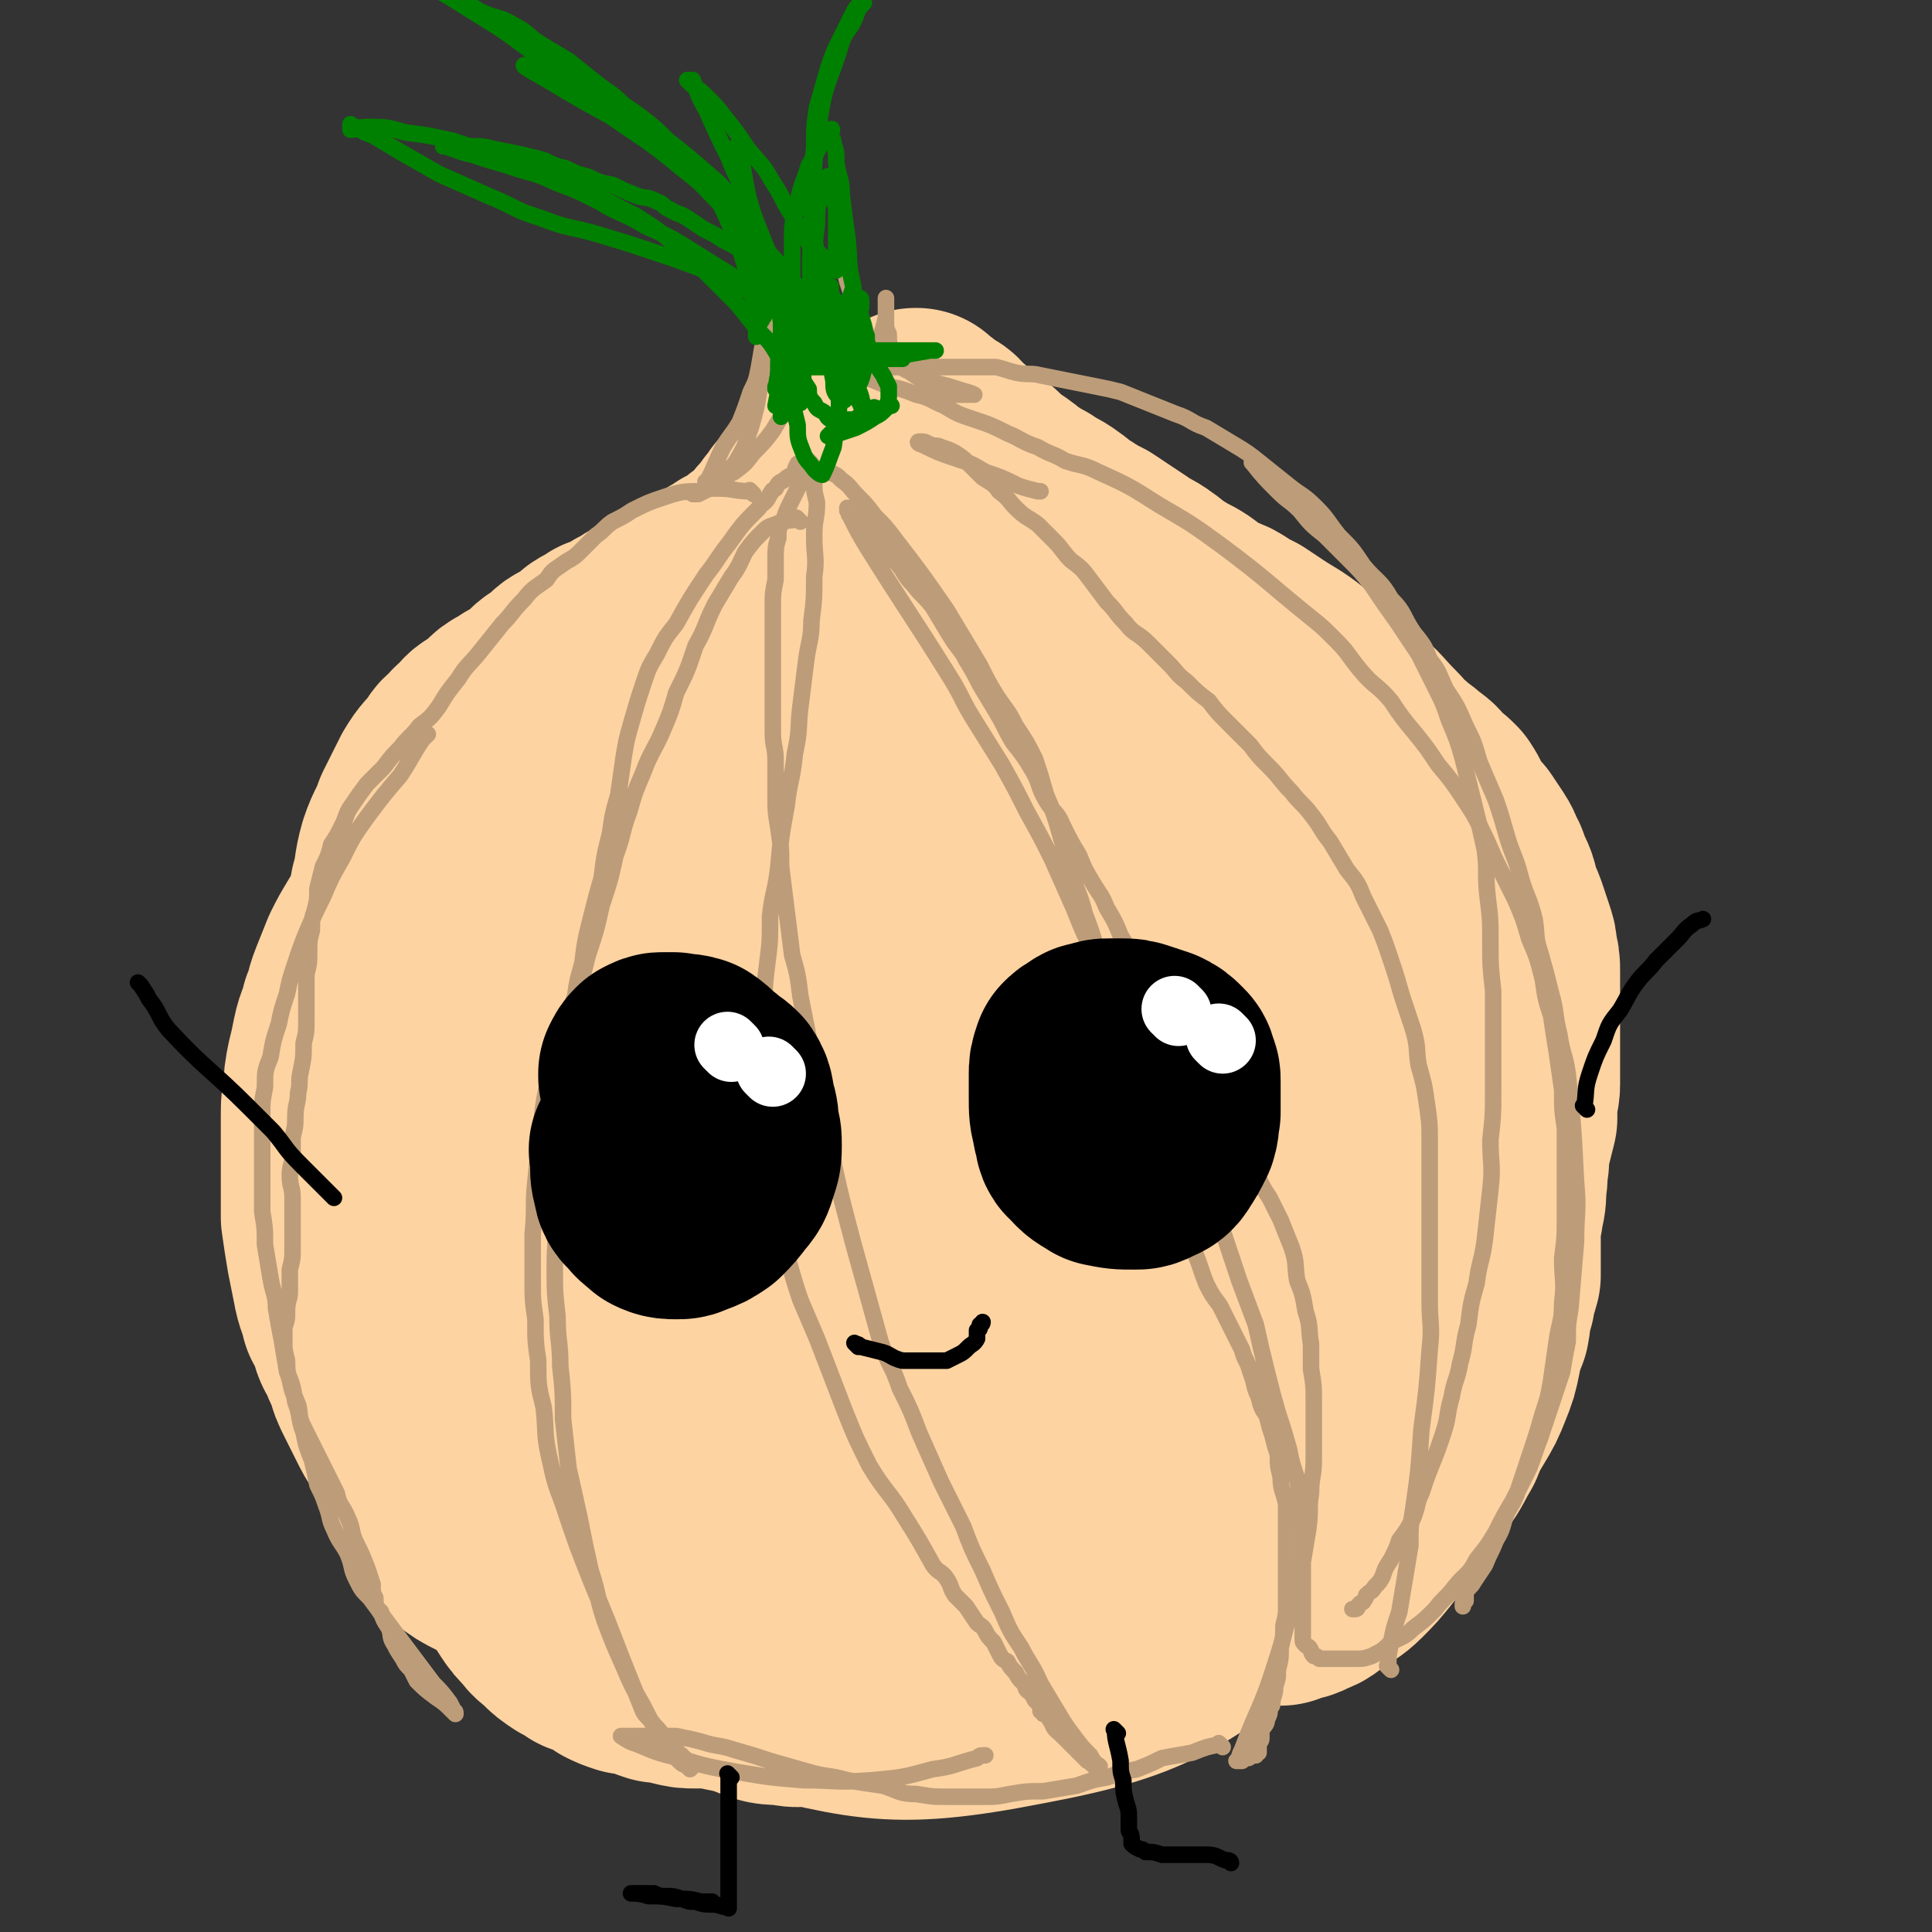
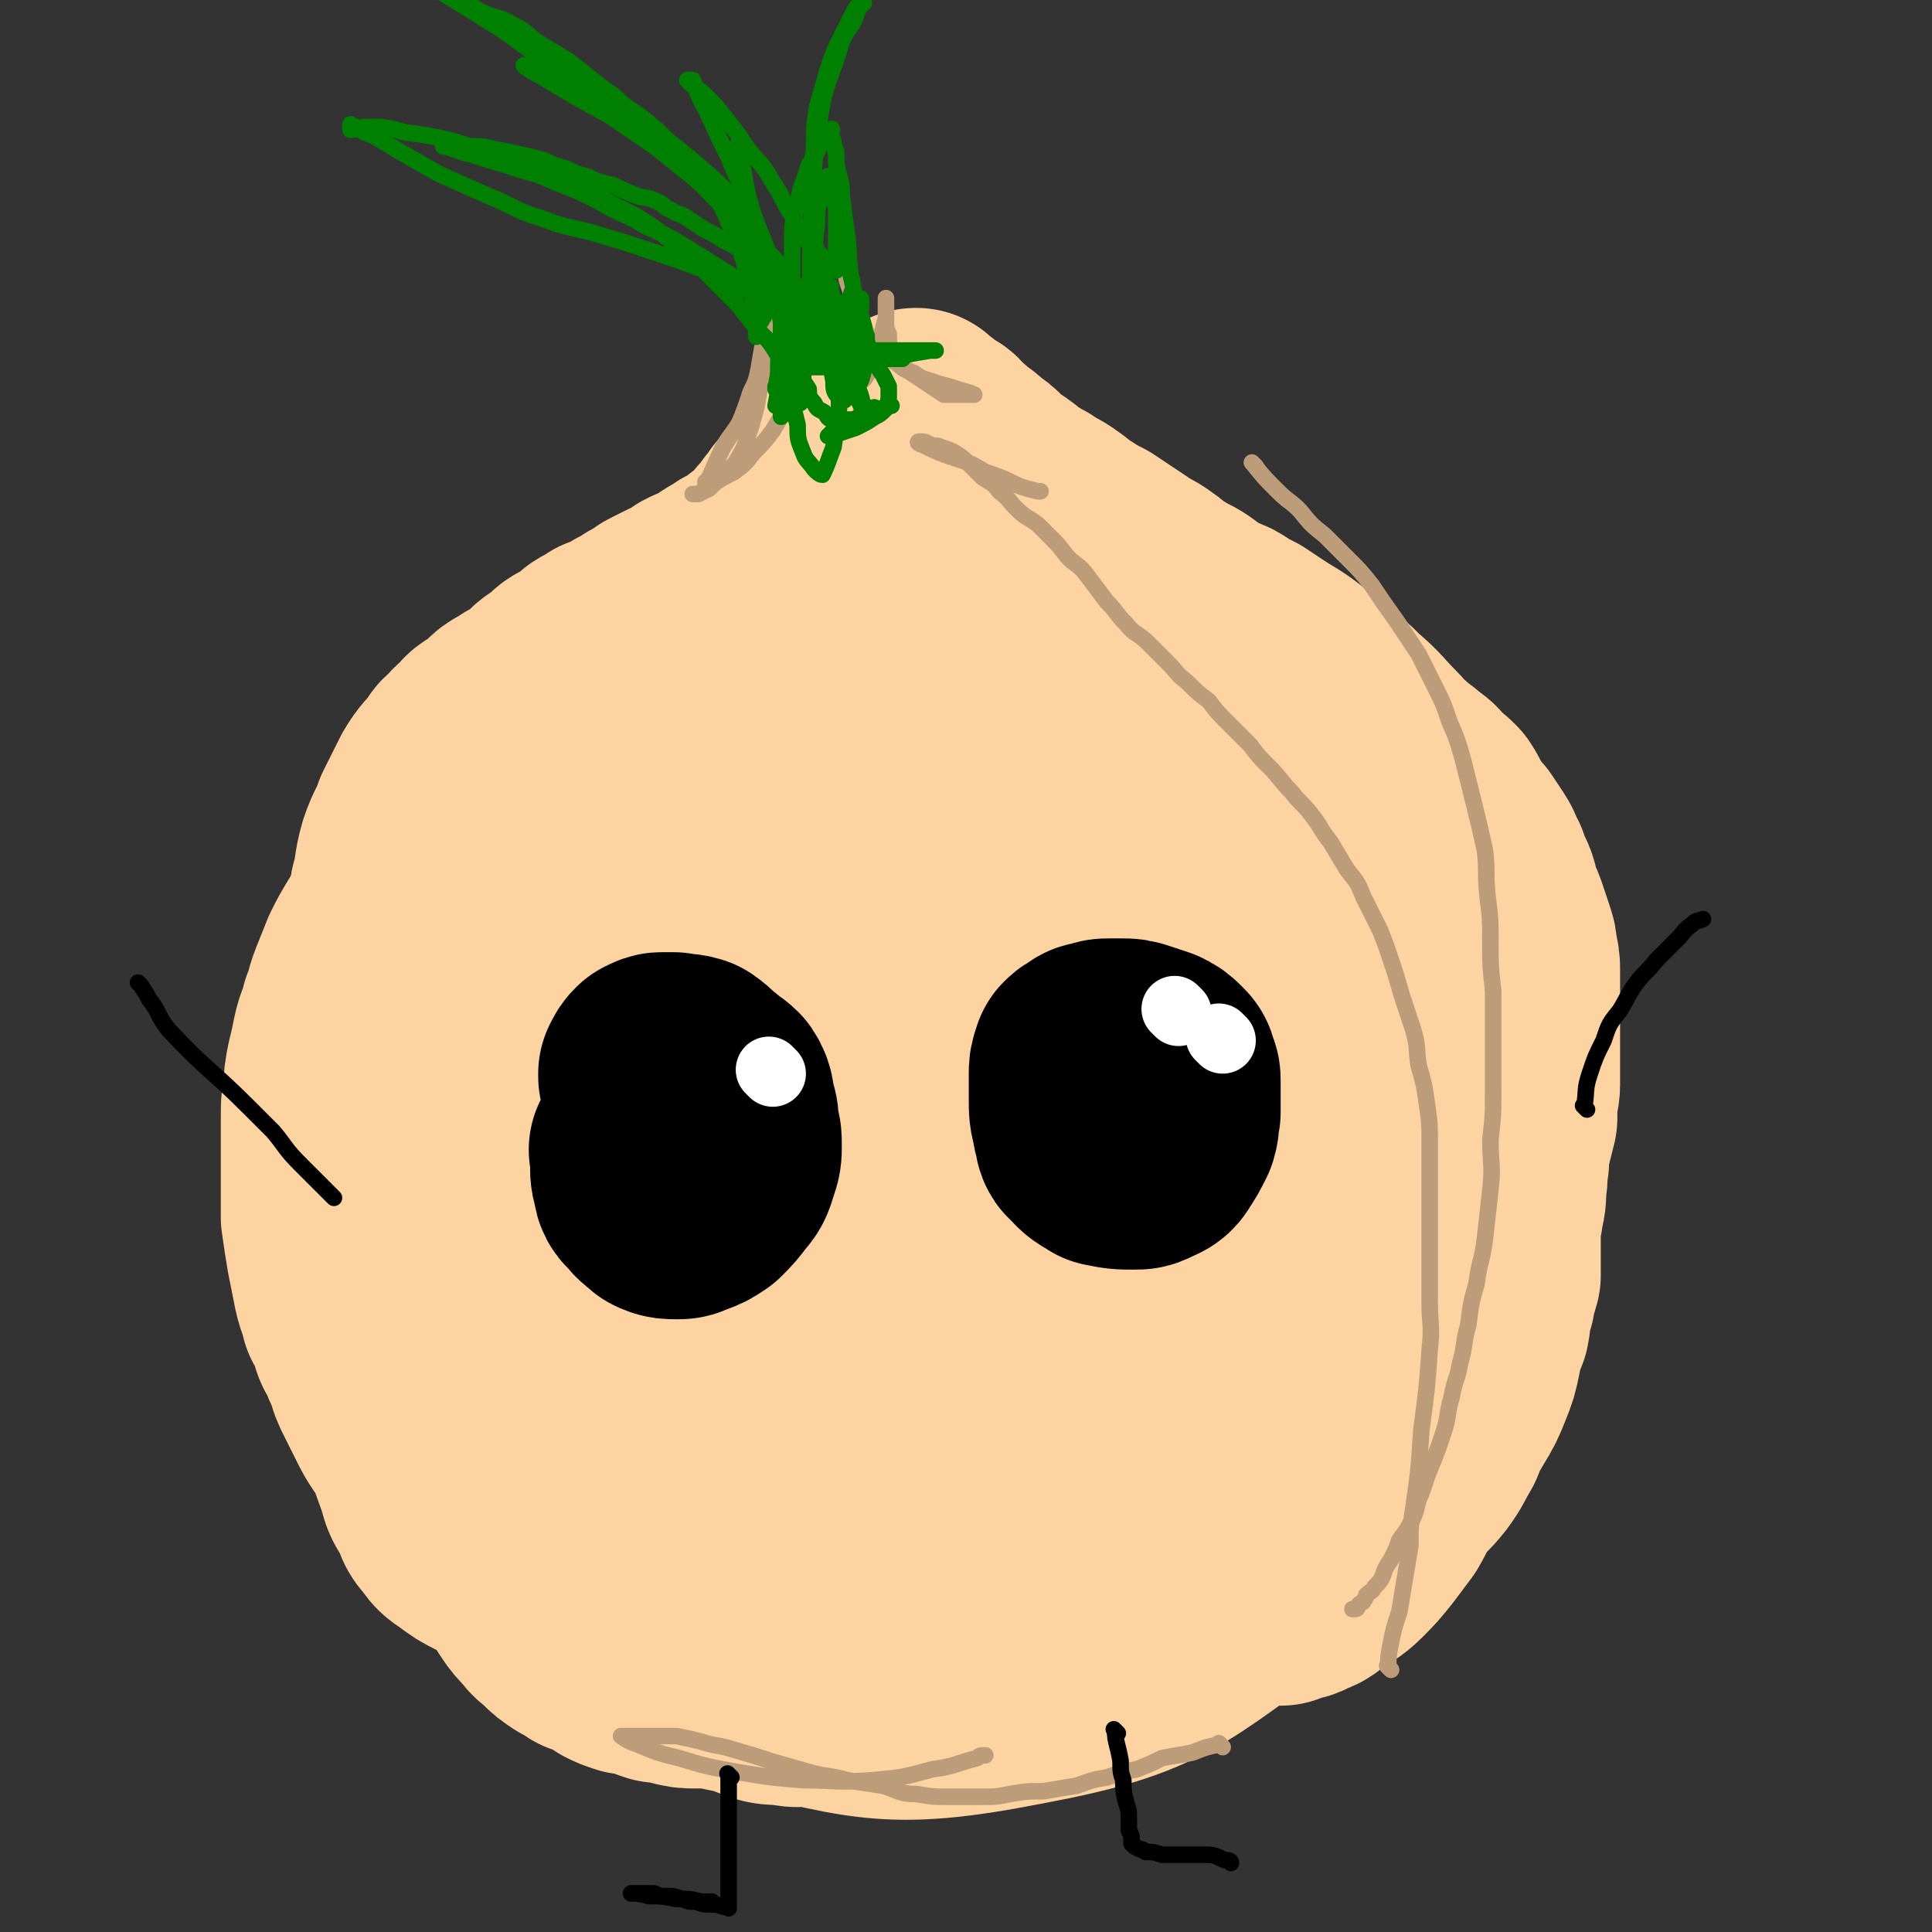
<svg xmlns="http://www.w3.org/2000/svg" viewBox="0 0 700 700" version="1.1">
  <rect x="0" y="0" width="700" height="700" fill="#333333" stroke="none" />
  <g fill="none" stroke="#FED3A2" stroke-width="80" stroke-linecap="round" stroke-linejoin="round">
    <path d="M260,391c-1,-1 -1,-1 -1,-1 -1,-1 -1,-1 -2,-1 -4,-1 -4,-2 -8,-3 -17,-1 -17,-3 -33,0 -10,1 -11,2 -18,8 -10,8 -11,8 -17,19 -7,13 -8,14 -10,28 -2,16 -3,17 1,32 4,21 4,22 14,40 13,22 14,23 33,41 20,20 21,21 46,34 23,12 25,13 51,16 26,3 27,2 52,-5 26,-7 26,-8 49,-23 21,-14 22,-14 39,-34 16,-18 17,-19 26,-41 9,-20 8,-21 10,-43 1,-23 1,-24 -4,-47 -5,-24 -6,-24 -15,-47 -9,-23 -9,-23 -21,-44 -11,-19 -10,-20 -25,-35 -14,-14 -15,-14 -33,-23 -17,-9 -18,-10 -37,-13 -20,-4 -21,-4 -42,-1 -22,3 -23,3 -43,12 -23,11 -23,13 -42,29 -19,17 -20,17 -35,38 -15,20 -16,21 -26,44 -9,21 -10,22 -12,45 -2,24 -2,26 4,49 8,28 8,30 24,55 18,28 18,30 44,51 26,21 27,23 58,32 27,9 29,8 57,4 28,-3 29,-5 54,-17 25,-12 25,-13 46,-32 19,-17 19,-18 33,-39 12,-19 13,-20 21,-41 7,-22 7,-23 10,-46 2,-22 2,-22 0,-44 -1,-19 0,-20 -7,-38 -5,-16 -6,-17 -17,-30 -11,-14 -12,-14 -26,-24 -16,-12 -17,-11 -35,-19 -19,-9 -19,-10 -40,-16 -20,-6 -20,-7 -41,-9 -21,-1 -23,-2 -43,3 -22,5 -23,5 -42,18 -22,14 -22,15 -39,36 -18,23 -18,24 -30,51 -12,27 -13,28 -17,58 -4,29 -5,30 -1,59 4,28 5,29 17,54 12,25 13,27 32,46 19,18 19,24 44,30 51,12 57,17 108,7 48,-9 51,-16 92,-45 16,-11 15,-15 22,-34 8,-20 6,-22 8,-44 1,-26 0,-26 -3,-52 -4,-25 -4,-25 -11,-49 -5,-20 -5,-21 -14,-40 -9,-16 -9,-16 -21,-29 -13,-14 -13,-14 -29,-24 -17,-10 -17,-10 -36,-16 -21,-6 -21,-6 -42,-8 -22,-1 -23,-2 -45,2 -23,3 -24,3 -44,12 -22,10 -23,11 -40,27 -19,16 -20,17 -32,38 -12,23 -13,24 -16,50 -4,28 -4,30 3,58 7,32 7,34 24,62 16,28 17,30 41,50 21,18 23,19 50,27 25,7 26,6 52,5 26,-1 27,-3 52,-10 23,-7 24,-7 44,-20 18,-10 19,-10 32,-25 12,-15 13,-16 18,-34 6,-20 5,-21 6,-42 0,-24 0,-25 -5,-49 -5,-23 -5,-24 -16,-44 -10,-18 -11,-19 -26,-32 -15,-12 -16,-12 -34,-18 -20,-6 -21,-6 -42,-6 -22,-1 -23,-1 -44,4 -20,6 -22,6 -40,18 -18,13 -20,14 -31,32 -13,21 -13,23 -16,47 -4,26 -4,28 3,52 7,24 8,27 25,44 16,16 20,17 41,21 20,5 23,3 43,-4 17,-5 18,-6 31,-19 13,-14 13,-16 19,-33 7,-20 6,-21 5,-42 0,-20 0,-21 -7,-41 -6,-16 -6,-18 -18,-31 -9,-9 -11,-10 -24,-11 -14,-2 -16,-1 -29,5 -16,7 -18,8 -29,21 -12,14 -13,16 -18,34 -6,20 -6,22 -3,43 3,21 3,23 15,41 11,16 13,18 30,26 16,8 19,8 36,5 18,-3 20,-4 34,-16 14,-12 14,-14 22,-32 8,-18 8,-20 9,-40 0,-20 0,-22 -7,-41 -5,-18 -6,-19 -17,-34 -8,-10 -9,-17 -20,-17 -17,0 -28,2 -37,19 -16,31 -11,39 -11,77 0,16 2,17 10,31 5,8 7,10 15,12 7,2 9,0 15,-5 9,-7 9,-8 14,-19 6,-13 5,-14 7,-29 1,-13 1,-13 -2,-25 -1,-7 -1,-8 -5,-13 -3,-3 -5,-3 -8,-2 -5,2 -6,3 -8,9 -5,10 -5,11 -7,23 -1,14 -1,15 2,28 2,9 2,12 9,17 5,4 8,4 14,1 9,-4 10,-5 16,-14 8,-12 8,-13 10,-27 2,-16 1,-17 -2,-32 -2,-12 -2,-13 -8,-24 -5,-7 -6,-8 -13,-12 -5,-2 -7,-3 -12,-1 -7,3 -7,4 -11,10 -5,11 -5,12 -7,23 -2,11 -2,11 -2,22 0,6 0,6 2,12 0,2 1,2 3,3 4,0 5,0 8,-3 6,-3 6,-4 10,-9 5,-6 5,-7 9,-13 2,-5 2,-5 4,-10 1,-2 1,-3 1,-5 0,0 0,1 0,2 -5,2 -6,1 -10,4 -8,6 -7,7 -13,14 -7,9 -6,9 -13,17 -7,10 -7,9 -14,18 -6,8 -6,8 -12,16 -6,8 -5,8 -10,15 -5,7 -5,7 -10,15 -4,7 -4,7 -9,13 -5,7 -5,7 -10,13 -5,6 -4,6 -10,12 -5,5 -5,5 -10,9 -5,4 -5,4 -11,8 -4,3 -4,3 -9,6 -4,3 -4,3 -8,5 -4,2 -4,2 -8,3 -4,0 -4,1 -7,1 -4,0 -4,0 -8,0 -5,0 -5,0 -10,-1 -4,0 -4,0 -9,-2 -5,-1 -5,-1 -9,-3 -5,-1 -5,-1 -9,-3 -4,-2 -4,-2 -8,-5 -3,-2 -3,-2 -5,-5 -3,-3 -2,-3 -4,-7 -2,-4 -3,-4 -4,-9 -4,-11 -4,-11 -8,-23 -3,-13 -3,-14 -6,-27 -1,-8 -1,-8 -2,-16 0,-7 0,-7 0,-15 0,-7 -1,-7 -1,-14 0,-7 0,-7 0,-14 0,-7 0,-7 0,-14 0,-8 0,-9 1,-16 1,-9 1,-9 3,-17 3,-9 2,-9 6,-18 3,-9 3,-9 8,-18 5,-9 5,-9 11,-17 5,-8 5,-9 10,-16 6,-8 6,-8 12,-15 6,-6 6,-6 12,-12 6,-6 6,-6 12,-11 6,-4 5,-5 11,-9 5,-4 5,-5 10,-8 6,-4 6,-4 12,-7 6,-3 6,-4 12,-6 4,-2 4,-2 9,-3 4,-1 4,-1 9,-2 5,0 5,0 9,-1 4,0 4,0 8,-1 3,0 4,1 7,0 2,0 2,-1 5,-2 2,0 2,0 4,-1 1,0 1,0 2,-1 0,-1 0,-1 1,-2 1,0 1,-1 2,-1 0,0 0,0 0,0 -1,-1 -1,-1 -1,-2 0,-1 0,-1 0,-1 0,-1 0,-1 0,-2 0,-2 0,-2 -1,-3 0,-2 0,-2 -1,-4 0,-1 0,-1 -1,-2 0,-2 0,-2 -1,-3 -1,-2 -1,-2 -2,-3 0,-2 0,-2 -1,-4 0,-2 0,-2 -1,-3 0,-1 0,-1 0,-3 0,-1 0,-1 -1,-2 0,0 0,0 0,-1 0,-1 0,-1 -1,-3 0,-1 0,-1 0,-2 0,-1 0,-1 0,-2 0,0 0,0 0,0 0,0 0,0 0,0 0,0 0,-1 0,-1 -1,0 0,0 0,1 0,2 -1,2 -2,5 0,2 0,2 -2,4 -1,2 -1,2 -2,4 -1,1 -1,2 -3,3 -3,4 -3,4 -6,7 -3,2 -3,2 -7,4 -2,1 -3,1 -5,2 -3,1 -3,2 -6,3 -2,2 -2,2 -5,3 -3,2 -3,2 -6,4 -3,1 -3,1 -6,3 -2,2 -2,2 -5,4 -2,2 -2,2 -5,4 -2,2 -2,2 -5,5 -3,3 -3,3 -6,7 -3,5 -3,5 -6,9 -3,4 -4,4 -7,8 -3,4 -3,5 -6,9 -3,4 -3,4 -6,9 -4,6 -3,6 -7,12 -3,7 -3,7 -7,13 -3,6 -3,6 -7,12 -3,7 -3,7 -6,13 -2,7 -2,7 -5,13 -2,7 -2,7 -4,13 -3,7 -3,7 -5,14 -2,7 -2,7 -4,14 -2,7 -2,7 -4,14 -1,7 -1,7 -2,13 -1,6 -1,6 -2,12 0,6 0,7 -1,13 0,6 0,6 -1,12 0,5 0,5 -1,10 0,4 0,4 0,9 0,4 0,4 0,8 0,5 0,5 1,9 0,5 1,5 2,10 2,5 2,5 4,10 2,5 3,5 6,10 2,4 3,4 6,9 3,5 3,4 7,9 3,4 3,4 6,9 4,4 3,5 7,9 4,4 4,4 8,8 3,4 3,4 6,8 3,3 4,3 7,6 4,3 4,3 7,6 4,3 4,3 7,5 4,3 4,3 8,6 4,2 4,3 8,5 4,2 4,2 7,4 4,1 4,1 8,3 3,1 3,1 7,2 5,1 5,1 9,2 5,1 5,0 9,1 5,0 5,0 9,0 4,0 4,0 8,0 3,0 3,0 7,0 4,0 4,0 7,0 4,0 4,0 8,0 3,0 3,0 7,0 2,0 2,0 4,0 0,0 0,0 1,0 0,0 0,0 0,0 0,0 0,0 0,0 -1,-1 -2,0 -3,0 -3,0 -3,0 -7,1 -5,0 -5,0 -10,1 -4,0 -4,0 -9,0 -5,0 -5,0 -10,0 -4,1 -4,1 -9,0 -5,0 -5,0 -10,-2 -5,-2 -5,-2 -10,-4 -5,-2 -5,-3 -10,-5 -4,-2 -4,-2 -9,-5 -4,-2 -4,-3 -8,-6 -5,-3 -5,-3 -9,-6 -4,-2 -4,-2 -8,-6 -4,-3 -4,-3 -8,-6 -3,-3 -3,-3 -6,-7 -2,-2 -3,-2 -5,-5 -2,-2 -1,-2 -4,-5 -1,-2 -1,-2 -3,-4 -1,-1 -1,-1 -2,-3 -1,-2 -1,-2 -2,-4 0,-1 0,-1 -1,-2 0,-1 0,-1 -1,-2 -1,0 -1,0 -1,0 0,0 0,0 0,0 0,0 -1,-1 -1,0 0,2 0,3 0,7 0,3 0,3 0,7 0,3 0,3 1,6 0,2 0,2 1,5 0,3 0,3 2,6 1,2 1,2 3,5 2,3 2,3 5,6 2,3 2,2 5,5 2,2 2,2 5,4 2,1 2,1 5,3 2,1 3,0 5,2 2,1 2,1 5,3 2,1 2,1 5,2 3,0 3,0 6,1 2,1 2,1 5,2 3,0 3,0 6,1 4,1 4,1 7,1 3,0 3,0 7,0 2,0 2,0 5,0 3,0 3,1 5,1 3,0 3,0 5,1 3,0 3,0 6,0 2,0 2,0 5,1 2,0 2,0 4,0 3,0 3,0 5,0 4,0 4,0 8,0 5,0 5,0 11,0 7,0 7,0 15,0 7,0 7,0 15,-1 4,0 4,-1 8,-2 4,0 4,0 9,-1 4,-1 4,-1 9,-3 5,-1 5,-1 10,-3 5,-1 5,-1 10,-3 5,-2 5,-2 11,-5 4,-2 4,-3 9,-6 4,-2 4,-2 8,-5 5,-3 5,-2 9,-6 4,-3 4,-3 8,-7 5,-3 5,-3 9,-7 4,-4 4,-3 8,-7 4,-4 4,-4 7,-8 3,-4 3,-4 7,-8 3,-4 3,-4 6,-8 3,-4 3,-4 6,-8 2,-5 2,-5 5,-10 3,-4 3,-4 5,-9 2,-4 2,-4 4,-9 2,-5 2,-5 3,-10 1,-5 2,-5 3,-10 1,-5 0,-5 1,-10 1,-5 1,-5 2,-11 0,-5 0,-5 1,-10 1,-4 1,-4 1,-9 0,-2 0,-2 1,-5 0,-2 -1,-2 0,-4 0,-1 1,-1 2,-1 0,0 0,0 0,0 0,0 0,0 1,1 1,2 2,2 3,4 1,5 1,5 3,11 0,4 0,4 1,9 0,5 0,5 0,11 0,5 0,5 0,10 0,6 0,6 0,12 0,7 -1,7 -2,13 0,6 0,6 -2,12 -1,5 -1,5 -2,10 -1,4 -1,5 -3,9 -1,4 -1,4 -3,8 -2,4 -2,4 -5,9 -2,4 -2,4 -6,8 -2,3 -3,3 -6,6 -2,3 -2,2 -5,5 -2,2 -2,2 -4,4 -1,1 -2,1 -3,2 -2,2 -1,2 -3,4 -1,1 -2,1 -3,3 -1,1 -1,1 -2,2 -1,0 -2,0 -1,0 0,0 1,0 3,-1 3,-1 3,0 6,-2 4,-1 3,-2 7,-4 4,-3 5,-3 8,-6 4,-4 4,-4 8,-9 3,-4 3,-4 6,-8 3,-5 2,-5 6,-10 3,-4 3,-3 7,-8 3,-4 3,-5 6,-10 2,-5 2,-5 5,-10 3,-5 3,-5 5,-10 2,-5 2,-5 3,-10 1,-5 1,-5 3,-10 1,-5 0,-5 2,-10 0,-4 1,-4 2,-8 0,-4 0,-4 0,-9 0,-4 0,-4 0,-8 0,-4 1,-4 1,-7 1,-4 1,-4 1,-8 1,-5 0,-5 1,-9 0,-4 0,-4 1,-8 1,-4 1,-4 2,-8 0,-3 0,-3 0,-6 0,-3 1,-3 1,-6 0,-2 0,-2 0,-5 0,-3 0,-3 0,-6 0,-2 0,-2 0,-5 0,-3 0,-3 0,-7 0,-3 0,-3 0,-7 0,-3 0,-3 0,-6 0,-2 0,-2 0,-5 0,-3 0,-3 -1,-7 0,-2 0,-2 -1,-5 -1,-3 -1,-3 -2,-6 -1,-3 -1,-3 -3,-7 -1,-3 0,-3 -2,-7 -1,-2 -1,-2 -2,-5 -2,-3 -1,-3 -3,-6 -2,-3 -2,-3 -4,-6 -2,-2 -2,-2 -4,-5 -2,-3 -2,-4 -4,-7 -2,-2 -2,-2 -5,-4 -2,-3 -2,-3 -5,-5 -3,-3 -3,-2 -6,-5 -3,-2 -3,-3 -6,-6 -6,-6 -5,-6 -12,-12 -8,-8 -8,-7 -18,-15 -5,-4 -6,-4 -12,-8 -3,-2 -3,-2 -6,-4 -4,-2 -4,-2 -7,-4 -3,-2 -4,-1 -7,-3 -3,-2 -3,-2 -7,-5 -3,-2 -4,-2 -7,-4 -4,-2 -4,-3 -7,-5 -4,-3 -4,-2 -8,-5 -3,-2 -3,-2 -6,-4 -3,-2 -3,-2 -6,-4 -4,-2 -4,-2 -7,-4 -4,-2 -4,-3 -7,-5 -4,-3 -4,-2 -8,-5 -4,-2 -3,-2 -7,-4 -2,-2 -2,-2 -5,-4 -2,-1 -2,-1 -5,-4 -2,-2 -2,-2 -5,-4 -2,-2 -2,-2 -5,-4 -2,-2 -2,-2 -5,-4 -1,-2 -1,-2 -3,-3 -2,-1 -2,-1 -4,-3 0,0 -1,0 -2,-1 0,0 0,0 -1,-1 0,0 0,0 0,0 0,0 0,0 0,0 -1,-1 0,0 0,0 0,0 0,0 0,0 0,0 0,-1 0,0 -1,0 0,1 -1,2 0,3 0,3 0,6 0,3 0,3 0,7 0,4 0,4 0,8 0,3 0,3 0,7 0,4 0,4 1,8 1,4 1,4 3,8 1,4 1,4 3,8 2,4 2,4 4,8 1,3 1,3 3,6 2,4 2,4 5,8 2,3 2,3 4,7 3,3 3,3 6,7 3,3 3,3 6,7 3,4 3,5 6,9 2,3 2,3 5,7 2,2 2,2 4,5 2,1 2,1 4,3 0,1 0,1 1,3 0,0 1,1 1,1 -3,-4 -4,-5 -7,-10 -3,-5 -4,-5 -7,-10 -3,-5 -4,-5 -7,-11 -5,-12 -6,-12 -10,-24 -4,-11 -3,-12 -7,-23 -3,-8 -3,-8 -7,-16 -3,-7 -3,-7 -7,-13 -1,-3 -1,-3 -3,-5 -1,-2 -2,-2 -3,-4 -1,-1 -1,-1 -3,-3 0,0 0,0 -1,-1 0,0 0,0 0,0 0,0 0,0 0,0 -1,0 -1,0 -2,0 -1,0 -1,0 -2,0 -2,0 -2,0 -5,1 -2,1 -2,1 -4,3 -2,1 -1,1 -3,3 -2,2 -2,1 -4,3 -1,2 -1,2 -3,4 -2,3 -2,3 -4,6 -2,3 -2,2 -4,5 -2,2 -2,2 -4,4 -1,2 -1,2 -3,4 -1,2 -1,2 -3,4 -2,2 -2,2 -3,4 -1,1 -1,1 -3,3 -1,1 -1,0 -3,2 -1,0 -1,1 -2,2 -1,1 -1,1 -3,2 -1,0 -1,0 -3,1 -1,1 -1,1 -3,2 -2,1 -2,1 -3,2 -2,1 -2,1 -4,3 -2,1 -2,0 -4,1 -2,1 -2,1 -4,3 -3,1 -3,1 -5,2 -2,1 -2,1 -4,2 -2,1 -2,1 -4,3 -3,1 -3,1 -5,3 -3,1 -3,1 -6,3 -2,1 -2,1 -5,2 -2,2 -2,1 -5,3 -2,2 -2,2 -5,4 -3,2 -3,1 -5,3 -2,2 -2,2 -5,4 -2,1 -2,2 -4,4 -2,1 -2,1 -5,3 -2,1 -2,1 -5,3 -2,1 -2,1 -4,3 -2,2 -2,2 -5,4 -2,1 -2,1 -4,4 -2,1 -2,1 -4,4 -2,1 -2,1 -3,3 -4,5 -4,4 -7,9 -3,6 -3,6 -6,12 -2,6 -3,6 -5,12 -2,7 -1,7 -3,14 0,4 -1,4 -2,8 0,3 0,3 -1,7 -1,4 -1,4 -1,8 0,5 0,5 -1,9 0,4 0,4 0,8 0,5 0,5 0,9 0,4 0,4 0,9 0,4 0,4 0,8 0,4 0,4 0,9 0,4 0,4 0,8 0,4 0,4 0,7 0,3 0,3 0,7 0,3 0,3 0,6 0,3 0,3 0,6 0,3 0,3 -1,6 0,3 0,3 0,6 0,3 0,3 0,6 0,2 0,2 -1,5 0,3 0,3 0,6 0,3 0,3 0,6 0,3 0,3 0,6 0,3 0,3 0,6 0,3 0,3 0,6 0,3 1,3 2,7 0,3 1,3 2,7 1,3 0,3 2,7 1,3 1,2 3,5 1,3 1,3 2,6 1,2 2,2 3,4 2,3 2,3 4,5 1,2 2,2 4,4 1,2 1,2 3,4 1,1 1,1 2,2 0,1 0,0 1,1 0,1 0,1 0,2 0,0 0,0 0,0 0,0 0,-1 0,-1 -3,-2 -3,-1 -5,-3 -2,-2 -2,-2 -4,-4 -3,-3 -3,-3 -5,-6 -3,-3 -2,-3 -5,-7 -2,-3 -2,-3 -4,-7 -2,-4 -2,-4 -4,-8 -2,-4 -2,-4 -3,-8 -2,-4 -2,-4 -3,-7 -2,-3 -2,-3 -3,-7 -1,-3 -1,-3 -3,-6 -1,-5 -2,-5 -3,-11 -1,-5 -1,-5 -2,-10 -1,-6 -1,-6 -2,-13 0,-3 0,-3 0,-7 0,-5 0,-5 0,-10 0,-4 0,-4 0,-9 0,-5 0,-5 0,-10 0,-5 0,-5 1,-10 0,-4 0,-4 1,-9 1,-4 1,-4 2,-9 1,-5 2,-5 3,-10 2,-4 1,-4 3,-9 2,-5 2,-5 4,-10 2,-4 2,-4 5,-9 3,-4 3,-4 6,-8 3,-4 3,-4 6,-8 4,-5 4,-5 9,-9 6,-4 6,-4 13,-8 4,-3 4,-3 9,-5 3,-2 6,-3 6,-3 " />
  </g>
  <g fill="none" stroke="#BD9D79" stroke-width="6" stroke-linecap="round" stroke-linejoin="round">
-     <path d="M273,179c-1,-1 -1,-1 -1,-1 -1,-1 0,0 0,0 -6,0 -6,-1 -12,-1 -3,0 -3,0 -6,1 -6,0 -7,0 -13,2 -6,2 -6,2 -12,5 -3,2 -3,2 -7,4 -3,2 -3,3 -6,5 -3,3 -3,3 -6,6 -3,3 -3,2 -7,5 -3,2 -3,2 -5,5 -4,3 -5,3 -8,7 -5,5 -4,5 -8,9 -4,5 -4,5 -8,10 -4,5 -5,5 -8,10 -4,5 -4,5 -7,10 -3,4 -3,4 -7,7 -3,4 -4,4 -7,8 -3,3 -3,3 -6,7 -3,3 -3,3 -6,6 -3,4 -3,4 -5,7 -3,4 -2,4 -4,8 -2,4 -2,4 -4,7 -1,4 -1,4 -3,8 -1,4 -1,4 -2,8 0,4 0,4 -1,8 -1,3 -1,3 -1,7 -1,4 -1,4 -1,8 0,4 0,4 -1,8 0,4 0,4 0,8 0,4 0,4 0,9 0,4 0,4 -1,8 0,5 0,5 -1,10 -1,4 0,4 -1,8 0,4 -1,4 -1,9 0,3 0,3 -1,7 0,3 0,3 0,7 0,3 -1,3 -1,7 0,4 1,4 1,8 0,4 0,4 0,9 0,4 0,4 0,9 0,4 0,4 -1,8 0,4 0,4 0,8 0,3 -1,3 -1,7 0,3 0,3 -1,6 0,2 0,2 0,5 0,3 0,3 1,7 0,3 0,4 1,7 1,5 1,4 3,9 1,4 0,4 2,8 2,4 2,4 4,8 2,4 2,4 4,8 2,4 2,4 4,8 1,5 2,4 4,9 2,4 1,5 3,9 2,4 2,4 4,9 1,3 1,3 2,6 0,3 0,3 1,5 0,3 0,3 2,5 1,3 1,3 3,6 1,3 0,3 2,6 1,2 1,2 3,5 1,2 1,2 3,4 1,2 1,2 2,4 3,3 3,3 7,6 3,2 3,2 6,5 1,0 1,0 1,1 0,0 0,0 0,0 0,0 0,0 0,0 -1,-1 0,0 0,0 0,0 0,0 0,0 -1,-2 -1,-2 -2,-4 -3,-4 -3,-4 -6,-7 -3,-4 -3,-4 -6,-8 -3,-4 -3,-4 -6,-8 -3,-4 -3,-4 -6,-8 -2,-3 -2,-3 -5,-7 -3,-3 -3,-3 -5,-7 -2,-4 -1,-4 -3,-9 -2,-4 -3,-4 -5,-9 -2,-4 -1,-4 -3,-9 -1,-3 -1,-3 -3,-7 -1,-5 -1,-5 -2,-9 -2,-5 -2,-5 -3,-10 -2,-5 -1,-6 -3,-11 -1,-6 -1,-6 -3,-11 -1,-6 -1,-6 -2,-12 -1,-5 -1,-5 -2,-11 0,-5 -1,-5 -2,-11 -1,-6 -1,-6 -2,-12 0,-6 0,-6 -1,-12 0,-6 0,-6 0,-11 0,-4 0,-4 0,-8 0,-4 0,-4 0,-7 0,-4 0,-4 0,-9 0,-5 0,-5 1,-10 0,-6 0,-6 2,-11 1,-6 1,-6 3,-12 1,-5 1,-5 3,-11 1,-5 1,-5 3,-11 2,-6 2,-6 4,-11 3,-7 3,-7 6,-13 3,-7 3,-7 7,-14 4,-8 4,-8 9,-15 6,-8 6,-8 12,-15 4,-6 4,-7 8,-13 1,-1 1,-1 2,-2 " />
-     <path d="M290,189c-1,-1 -1,-1 -1,-1 -1,-1 0,0 0,0 -3,1 -4,0 -8,2 -3,1 -3,1 -5,3 -3,3 -3,3 -6,7 -2,4 -2,5 -5,9 -3,5 -3,5 -6,10 -4,8 -3,8 -7,15 -3,9 -3,9 -7,17 -2,7 -2,7 -5,14 -3,7 -4,7 -7,15 -3,7 -3,7 -5,14 -3,8 -2,8 -5,16 -2,9 -2,9 -5,18 -2,9 -2,9 -5,18 -2,8 -2,8 -5,16 -2,7 -3,7 -5,14 -2,7 -3,7 -4,14 -2,9 -2,9 -3,18 -1,10 -1,10 -2,20 -1,9 0,9 -1,19 0,8 0,8 0,16 0,8 0,8 1,15 0,8 0,8 1,15 0,9 0,9 2,17 1,9 0,9 2,18 2,9 2,9 5,17 5,15 5,15 11,30 5,12 5,12 10,25 4,10 4,10 8,20 1,2 2,2 4,5 2,2 2,2 4,5 2,2 2,2 4,4 1,1 0,1 2,2 0,1 0,0 1,1 0,0 0,0 0,1 0,1 0,1 1,2 1,0 1,0 2,0 0,0 -1,1 -1,1 0,0 0,0 0,0 0,0 0,0 -1,-1 -1,-1 -1,0 -3,-2 -3,-3 -3,-3 -6,-8 -4,-6 -4,-6 -7,-12 -4,-7 -4,-7 -7,-14 -4,-9 -4,-9 -7,-17 -3,-9 -2,-9 -5,-18 -2,-9 -2,-9 -4,-19 -2,-9 -2,-9 -4,-18 -1,-9 -1,-9 -2,-18 0,-9 0,-10 -1,-19 0,-9 -1,-9 -1,-18 -1,-9 -1,-9 -1,-18 0,-11 1,-11 1,-21 0,-10 0,-10 0,-20 0,-9 1,-9 2,-19 0,-9 1,-9 2,-18 1,-8 0,-8 2,-17 1,-8 1,-8 3,-15 1,-8 1,-8 3,-16 2,-8 2,-8 4,-15 1,-8 1,-8 3,-16 1,-7 1,-7 3,-14 1,-7 1,-7 2,-14 1,-6 1,-6 3,-13 2,-7 2,-7 4,-13 2,-6 2,-6 5,-11 3,-6 3,-6 7,-11 5,-9 5,-9 11,-18 4,-5 4,-6 8,-11 5,-7 5,-7 11,-13 0,-1 1,-1 2,-2 1,-1 1,-1 2,-3 1,-1 0,-1 2,-2 1,-2 1,-2 3,-3 2,-2 2,-1 4,-3 0,-1 0,-1 1,-3 0,0 0,0 1,0 0,0 0,0 0,0 1,0 1,-1 1,-1 0,0 1,0 1,0 0,0 0,-1 0,-1 1,1 1,1 2,2 0,0 -1,0 0,1 0,3 0,3 1,5 0,4 0,4 1,8 0,6 -1,6 -1,12 0,8 1,8 0,15 0,8 0,8 -1,16 0,7 -1,7 -2,15 -1,8 -1,8 -2,16 -1,8 0,8 -2,17 -1,10 -2,10 -3,19 -2,11 -2,11 -3,22 -1,9 -2,9 -3,18 0,9 0,9 -1,17 -1,8 -1,8 -1,16 0,8 0,8 0,16 0,8 0,8 0,17 0,8 0,8 0,16 0,8 0,8 2,16 1,7 1,7 3,14 1,7 1,7 4,14 2,7 2,7 4,13 3,7 3,7 6,14 5,13 5,13 10,26 4,10 4,10 9,20 6,10 7,9 13,19 5,8 5,8 10,17 2,3 3,2 5,5 2,3 1,3 3,6 2,2 2,2 4,4 2,3 2,3 4,6 1,1 2,1 3,3 1,2 1,2 3,4 1,2 1,2 2,4 1,2 1,2 3,3 1,2 1,2 3,4 1,2 1,2 3,4 1,1 0,2 2,3 1,1 1,1 2,3 1,1 1,1 2,2 0,1 0,1 0,2 0,0 1,0 1,0 0,1 0,1 0,1 0,0 0,0 0,0 1,0 1,0 2,0 0,1 0,2 1,3 1,3 2,3 4,5 3,3 3,3 5,5 2,2 2,2 4,4 2,1 2,2 4,3 0,0 0,0 0,-1 0,0 0,0 0,0 1,0 0,0 0,0 0,-1 0,0 0,0 -1,-1 -2,-2 -3,-4 -3,-3 -3,-3 -6,-7 -3,-4 -3,-4 -6,-9 -3,-5 -3,-5 -6,-10 -3,-7 -4,-7 -7,-13 -4,-6 -4,-6 -7,-13 -4,-8 -4,-8 -7,-15 -4,-8 -4,-8 -7,-16 -4,-8 -4,-8 -8,-16 -4,-9 -4,-9 -8,-18 -3,-8 -3,-8 -7,-16 -3,-9 -4,-8 -7,-17 -5,-18 -5,-18 -10,-36 -5,-19 -5,-19 -9,-38 -5,-25 -5,-26 -10,-51 -1,-8 -1,-8 -3,-15 -1,-8 -1,-8 -2,-16 -1,-8 -1,-8 -2,-16 0,-7 0,-7 -1,-14 -1,-6 -1,-6 -1,-12 0,-6 0,-6 0,-12 0,-6 -1,-5 -1,-11 0,-6 0,-6 0,-11 0,-7 0,-7 0,-13 0,-6 0,-6 0,-11 0,-6 0,-6 0,-11 0,-4 0,-4 1,-9 0,-4 0,-4 0,-8 0,-3 0,-4 1,-7 0,-4 0,-3 2,-7 1,-3 1,-3 3,-7 1,-2 1,-2 2,-4 1,-2 1,-2 2,-4 0,-1 0,-1 1,-2 0,0 -1,0 -1,0 0,0 0,0 1,-1 1,0 1,0 2,0 0,0 0,-1 0,-1 0,0 0,1 0,2 0,0 0,0 0,0 1,-1 1,-1 3,-1 1,0 2,0 3,1 3,1 3,1 5,3 3,2 3,3 6,6 3,3 3,3 6,7 4,4 4,4 7,8 10,13 10,13 19,26 6,10 6,10 12,20 3,6 3,6 6,11 4,6 4,5 7,11 4,6 4,6 7,12 2,6 2,6 4,13 3,7 3,7 5,14 2,7 2,7 4,14 2,7 3,7 5,15 3,8 3,8 5,16 3,9 3,9 5,17 2,8 2,8 4,16 2,7 3,7 5,14 2,7 2,7 4,14 2,6 2,5 4,11 2,6 1,6 3,12 2,6 2,6 5,12 2,6 3,6 5,11 2,5 2,6 4,11 2,4 2,4 5,8 2,4 2,4 4,8 2,4 2,4 4,8 1,4 2,4 3,8 2,5 1,5 3,9 1,4 1,4 3,7 1,4 1,4 2,7 1,4 1,4 2,7 0,4 0,4 1,8 0,5 1,5 2,10 0,5 0,5 0,10 0,5 0,5 0,11 0,4 0,4 0,8 0,4 0,4 0,7 0,4 0,4 -1,8 0,4 0,4 -1,8 0,4 0,4 -1,8 0,3 0,3 -1,6 0,2 0,2 -1,5 0,2 0,2 -1,3 0,2 0,2 -1,4 0,2 -1,2 -2,4 0,1 0,1 0,3 0,1 -1,1 -1,3 0,0 0,0 0,0 0,0 0,0 0,0 0,1 0,1 0,2 0,0 0,0 0,0 -1,0 -1,0 -1,1 -1,0 0,0 -1,0 0,0 0,0 -1,0 0,0 0,1 -1,1 0,0 0,0 -1,0 -1,0 -1,1 -2,1 0,0 -1,0 -1,0 0,0 1,0 2,0 0,0 0,0 0,0 0,0 -1,0 -1,0 0,-2 0,-2 1,-4 6,-16 7,-15 12,-31 4,-12 3,-12 7,-24 1,-7 1,-7 3,-13 1,-6 1,-6 2,-12 1,-7 0,-7 1,-13 0,-6 1,-6 1,-12 0,-6 0,-6 0,-11 0,-6 0,-6 0,-11 0,-5 0,-5 -1,-11 0,-5 0,-5 0,-9 -1,-6 0,-6 -2,-12 -1,-6 -1,-6 -3,-11 -1,-6 0,-6 -2,-12 -2,-5 -2,-5 -4,-10 -2,-4 -2,-4 -4,-8 -2,-3 -2,-3 -4,-7 -2,-3 -2,-3 -4,-6 -2,-3 -2,-3 -5,-6 -2,-4 -2,-4 -5,-8 -2,-4 -2,-4 -5,-8 -2,-5 -2,-5 -4,-10 -2,-4 -3,-4 -5,-9 -3,-5 -2,-5 -5,-10 -3,-5 -3,-5 -6,-10 -2,-5 -2,-5 -5,-11 -3,-5 -3,-5 -6,-10 -2,-5 -2,-5 -5,-10 -2,-5 -2,-4 -5,-9 -3,-5 -3,-5 -5,-10 -3,-5 -3,-5 -6,-11 -2,-5 -3,-4 -6,-9 -3,-5 -2,-6 -5,-11 -3,-5 -3,-5 -7,-10 -3,-5 -3,-6 -6,-11 -3,-5 -3,-5 -6,-10 -2,-4 -2,-4 -5,-9 -2,-4 -3,-4 -6,-9 -3,-5 -3,-5 -6,-10 -3,-4 -4,-4 -7,-8 -4,-4 -3,-5 -7,-9 -2,-4 -3,-3 -6,-7 -2,-2 -3,-2 -5,-5 -2,-2 -1,-2 -3,-4 -1,-1 -2,-1 -3,-2 0,0 0,0 0,-1 0,0 0,0 0,0 0,0 0,0 0,0 1,2 0,2 1,3 3,6 3,6 6,11 15,24 15,23 30,47 5,8 4,8 9,16 5,8 5,8 10,16 5,9 5,9 9,17 5,9 5,9 9,17 4,9 4,9 8,18 4,10 4,10 9,19 5,10 5,10 10,20 5,10 5,10 10,20 4,10 5,10 9,19 5,10 5,10 9,20 3,10 3,10 7,19 3,9 3,9 6,18 3,8 3,8 6,16 2,9 2,9 4,17 2,8 2,8 4,15 2,6 2,6 4,13 1,5 1,5 3,11 1,4 0,4 1,9 1,5 1,5 1,9 0,4 0,4 0,8 0,2 0,2 0,5 0,3 0,3 0,5 0,2 0,2 0,5 0,1 0,1 0,3 0,2 0,2 0,4 0,0 0,0 0,0 0,1 0,1 0,1 0,1 0,1 0,1 0,1 0,1 0,3 0,1 0,1 0,2 0,0 0,0 0,1 0,1 0,1 0,2 0,1 0,1 1,2 1,1 1,0 2,2 0,0 0,1 1,2 1,0 1,0 2,1 2,0 2,0 3,0 2,0 2,0 4,0 3,0 3,0 6,0 3,0 3,0 6,-1 4,-2 4,-2 7,-5 4,-2 5,-2 8,-5 4,-3 4,-3 8,-7 3,-4 4,-4 7,-8 4,-5 5,-4 8,-10 4,-5 4,-5 7,-10 3,-6 3,-6 6,-11 3,-6 3,-6 6,-12 2,-5 2,-6 4,-11 2,-6 2,-6 4,-12 2,-6 2,-6 4,-12 1,-6 1,-6 2,-11 0,-6 0,-6 1,-12 1,-12 1,-12 2,-24 0,-11 1,-11 0,-22 -1,-20 -1,-20 -3,-39 -1,-7 -2,-7 -3,-14 -2,-8 -1,-8 -3,-15 -2,-8 -2,-8 -4,-15 -2,-6 -1,-6 -2,-12 -2,-8 -3,-8 -5,-15 -2,-8 -3,-8 -5,-15 -2,-7 -2,-7 -4,-13 -3,-7 -3,-7 -6,-14 -2,-7 -2,-7 -5,-13 -3,-7 -3,-7 -7,-13 -3,-6 -2,-6 -6,-11 -2,-5 -2,-5 -6,-10 -4,-6 -3,-7 -8,-12 -4,-7 -5,-6 -10,-12 -4,-6 -4,-6 -9,-11 -4,-5 -4,-6 -8,-10 -5,-5 -5,-4 -10,-8 -5,-4 -5,-4 -10,-8 -5,-4 -5,-4 -10,-7 -5,-3 -5,-3 -10,-6 -6,-2 -5,-3 -11,-5 -5,-2 -5,-2 -10,-4 -5,-2 -5,-2 -10,-4 -4,-1 -4,-1 -9,-2 -5,-1 -5,-1 -10,-2 -5,-1 -5,-1 -10,-2 -4,-1 -4,0 -9,-1 -4,-1 -3,-1 -7,-2 -4,0 -4,0 -8,0 -4,0 -4,0 -9,0 -3,0 -3,0 -7,0 -4,0 -4,0 -7,0 -3,0 -3,0 -6,0 -3,0 -3,0 -6,0 -2,0 -2,0 -5,0 -2,0 -2,0 -4,0 -2,0 -2,0 -4,0 -1,0 -1,0 -2,0 0,0 0,0 0,0 -1,0 -1,0 -1,0 0,0 0,0 0,0 2,0 2,0 3,1 4,1 4,1 7,2 5,2 5,2 10,4 5,1 5,1 10,3 5,1 5,2 10,4 5,3 5,3 11,5 6,2 6,2 12,5 5,2 5,3 11,5 5,3 5,2 10,5 6,2 6,1 12,4 11,5 11,5 22,12 12,7 12,7 23,15 16,12 15,12 31,25 5,4 5,4 10,9 5,5 4,5 9,11 5,6 6,5 11,11 4,6 4,6 9,12 4,5 4,5 8,11 5,6 5,6 9,12 4,6 4,6 7,12 3,6 3,7 6,13 3,6 3,6 6,12 3,7 3,7 5,14 3,7 3,7 5,15 1,7 1,7 3,13 1,7 1,7 2,13 1,7 1,7 2,14 0,7 0,7 1,14 0,7 0,7 0,15 0,8 0,8 0,16 0,8 0,8 -1,16 0,8 1,8 0,16 0,7 -1,7 -2,14 -1,7 -1,7 -2,14 -1,6 -1,6 -3,12 -2,7 -2,7 -4,13 -2,6 -2,6 -4,12 -2,6 -2,6 -5,11 -2,5 -1,5 -4,10 -2,5 -2,4 -4,9 -2,3 -2,3 -4,6 -1,2 -2,2 -3,4 0,1 0,1 0,3 0,0 -1,0 -1,1 0,0 0,0 0,1 " />
    <path d="M504,605c-1,-1 -1,-1 -1,-1 -1,-1 0,0 0,0 0,-4 0,-4 1,-9 1,-5 1,-5 3,-11 1,-6 1,-6 2,-12 1,-6 1,-6 2,-12 0,-7 0,-7 1,-13 2,-14 2,-14 3,-29 2,-15 2,-15 3,-29 1,-9 0,-9 0,-17 0,-8 0,-8 0,-15 0,-8 0,-8 0,-16 0,-6 0,-6 0,-13 0,-7 0,-7 0,-14 0,-7 0,-7 -1,-14 -1,-7 -1,-7 -3,-14 -1,-6 0,-6 -2,-13 -2,-6 -2,-6 -4,-12 -2,-7 -2,-7 -4,-13 -2,-6 -2,-6 -4,-11 -3,-6 -3,-6 -6,-12 -2,-5 -2,-5 -6,-10 -3,-5 -3,-5 -6,-10 -4,-5 -3,-5 -7,-10 -3,-4 -4,-4 -7,-8 -4,-4 -4,-5 -8,-9 -4,-4 -4,-4 -7,-8 -4,-4 -4,-4 -8,-8 -4,-4 -4,-4 -7,-8 -4,-3 -4,-3 -8,-7 -4,-3 -3,-3 -7,-7 -4,-4 -4,-4 -7,-7 -4,-4 -5,-3 -8,-7 -4,-4 -3,-4 -7,-8 -3,-4 -3,-4 -6,-8 -3,-4 -3,-4 -7,-7 -3,-3 -3,-4 -6,-7 -3,-3 -3,-3 -6,-6 -4,-3 -4,-2 -8,-6 -3,-3 -2,-3 -6,-6 -2,-3 -3,-3 -6,-5 -2,-2 -2,-2 -5,-5 -2,-2 -2,-2 -5,-4 -2,-1 -2,-1 -5,-2 -2,-1 -2,0 -4,-1 -1,0 -1,-1 -3,-1 0,0 -1,0 -1,0 -1,0 0,1 1,1 6,3 6,3 12,5 6,2 6,2 11,5 6,2 6,2 12,5 3,1 3,1 7,2 0,0 0,0 1,0 " />
    <path d="M455,169c-1,-1 -1,-1 -1,-1 -1,-1 0,0 0,0 4,5 4,5 9,10 4,4 4,3 8,7 4,5 4,5 9,9 4,4 4,4 8,8 5,5 5,5 9,10 4,6 4,6 9,13 4,6 4,6 8,12 3,6 3,6 6,12 3,6 3,6 5,12 3,7 3,7 5,14 2,8 2,8 4,16 2,8 2,8 4,17 1,8 0,8 1,17 1,8 1,8 1,17 0,8 0,8 1,17 0,9 0,9 0,17 0,10 0,10 0,19 0,9 0,9 -1,18 0,9 1,9 0,18 -1,9 -1,9 -2,18 -1,8 -2,8 -3,16 -2,7 -2,7 -3,15 -2,7 -1,7 -3,14 -1,6 -2,6 -3,12 -2,7 -1,7 -3,13 -2,6 -2,6 -4,11 -2,5 -2,5 -4,11 -2,4 -1,4 -3,9 -2,4 -2,4 -5,8 -1,3 -1,3 -3,7 -2,3 -2,3 -3,6 -1,2 -1,2 -3,4 -1,2 -1,1 -3,3 0,0 0,1 -1,2 0,1 -1,0 -2,2 0,0 0,1 -1,1 0,0 -1,0 -1,0 0,0 0,0 0,0 " />
    <path d="M443,633c-1,-1 -1,-1 -1,-1 -1,-1 0,0 0,0 -5,1 -5,1 -10,3 -5,1 -6,1 -11,2 -4,2 -4,2 -9,4 -5,1 -5,1 -11,3 -6,1 -5,1 -11,3 -6,1 -6,1 -12,2 -6,0 -6,0 -12,1 -5,1 -5,1 -10,1 -6,0 -6,0 -12,0 -6,0 -6,0 -12,-1 -6,0 -6,-1 -12,-3 -7,-1 -7,-1 -13,-2 -7,-2 -7,-1 -14,-3 -7,-2 -7,-2 -14,-4 -6,-2 -6,-2 -13,-4 -6,-2 -6,-1 -12,-3 -4,-1 -4,-1 -9,-2 -4,0 -4,0 -8,0 -3,0 -3,0 -6,0 -2,0 -2,0 -4,0 -1,0 -1,0 -2,0 0,0 0,0 0,0 0,0 0,0 0,0 3,2 3,2 6,3 7,3 7,3 15,5 10,3 10,3 21,5 12,2 12,2 24,3 12,0 12,1 25,0 11,-1 11,-1 22,-4 8,-1 8,-2 16,-4 1,-1 1,-1 3,-1 " />
    <path d="M257,176c-1,-1 -1,-1 -1,-1 -1,-1 0,0 0,0 3,-6 3,-7 6,-13 3,-5 3,-4 6,-9 2,-5 2,-5 4,-11 2,-4 2,-4 3,-9 1,-6 1,-6 2,-11 0,-6 0,-6 1,-11 0,-3 -1,-3 -1,-7 0,-2 0,-2 0,-4 0,0 0,0 0,0 0,0 0,0 0,0 0,1 0,1 0,3 0,6 0,6 0,12 0,6 1,6 0,13 -1,7 -1,7 -2,14 -1,6 -1,6 -3,13 -2,5 -1,5 -4,10 -2,4 -3,4 -6,7 -2,2 -2,2 -5,5 -2,1 -2,1 -4,2 -1,0 -2,0 -2,0 0,0 1,0 2,0 3,-2 3,-2 6,-4 3,-2 3,-2 7,-4 4,-3 4,-3 7,-7 4,-4 4,-4 7,-8 3,-5 3,-5 5,-9 3,-5 3,-5 5,-9 1,-4 1,-4 3,-9 1,-4 1,-4 2,-8 0,-3 0,-3 0,-7 0,-2 0,-2 0,-5 1,-1 1,-1 1,-3 0,-1 0,-1 0,-2 0,0 0,-1 0,0 2,2 2,3 4,7 3,4 3,4 5,9 1,4 1,4 3,8 1,3 0,3 2,6 0,1 0,1 1,3 0,1 -1,2 0,2 1,-1 2,-1 3,-3 1,-2 1,-2 3,-5 1,-4 1,-4 2,-8 1,-4 1,-4 2,-8 0,-4 0,-4 0,-7 0,0 0,0 0,0 0,4 0,4 0,8 0,3 0,3 1,5 0,3 0,4 2,7 2,3 2,4 6,7 3,2 3,2 6,4 3,2 3,2 6,4 2,0 3,0 5,0 2,0 2,0 4,0 0,0 1,0 1,0 0,0 -1,0 -1,0 0,0 2,0 2,0 -2,-1 -3,-1 -6,-2 -3,-1 -3,-1 -7,-2 -5,-2 -5,-1 -9,-4 -4,-1 -4,-2 -7,-4 -4,-3 -5,-3 -8,-7 -3,-5 -3,-5 -5,-11 -2,-5 -2,-5 -4,-11 -1,-4 -1,-4 -2,-9 0,-2 0,-2 0,-4 0,-1 0,-1 0,-2 0,0 0,1 0,1 0,0 0,0 0,0 " />
  </g>
  <g fill="none" stroke="#008000" stroke-width="6" stroke-linecap="round" stroke-linejoin="round">
    <path d="M301,118c-1,-1 -1,-1 -1,-1 -1,-1 0,0 0,0 -5,-5 -5,-6 -10,-12 -7,-8 -6,-8 -13,-15 -7,-8 -7,-8 -15,-15 -7,-7 -7,-8 -15,-14 -12,-10 -13,-10 -26,-19 -11,-6 -11,-6 -21,-12 -5,-3 -9,-5 -10,-6 -1,-1 2,0 4,1 5,1 6,0 10,2 7,3 6,4 12,7 7,4 7,4 13,8 7,5 7,5 12,10 6,5 7,5 12,11 4,5 4,5 8,11 3,6 3,7 6,13 2,6 2,6 4,13 1,5 1,5 2,9 0,4 1,4 1,7 0,1 0,1 0,3 0,1 0,3 0,3 0,-1 0,-2 1,-4 0,-1 0,-1 1,-2 0,-1 1,-1 1,-2 0,-1 0,-1 0,-1 0,-3 0,-3 -1,-6 0,-4 0,-4 -2,-8 -1,-5 -2,-4 -4,-9 -2,-5 -2,-5 -5,-10 -3,-6 -3,-6 -7,-11 -5,-6 -5,-6 -10,-12 -5,-5 -5,-5 -10,-10 -6,-5 -6,-5 -12,-9 -5,-5 -5,-4 -10,-8 -5,-4 -5,-4 -10,-8 -5,-3 -5,-3 -10,-6 -5,-3 -4,-4 -10,-7 -5,-3 -5,-2 -10,-4 -5,-2 -4,-3 -9,-5 -4,-2 -4,-2 -8,-4 -2,-1 -2,0 -4,-2 -1,0 -1,-1 -2,-1 -1,-1 -2,0 -1,0 5,3 6,3 11,6 8,5 8,5 16,10 8,5 8,6 16,11 14,9 15,8 28,17 19,14 20,14 37,29 5,5 5,5 9,11 3,5 3,5 7,10 3,5 3,5 5,11 2,5 2,5 4,10 2,5 1,5 3,10 0,3 1,3 1,7 0,2 0,2 0,4 0,0 0,0 0,0 0,0 0,0 0,0 0,0 -1,0 0,0 0,-1 1,-1 3,-2 2,-1 2,-1 3,-4 2,-2 2,-2 3,-5 1,-2 1,-2 2,-4 1,-2 1,-2 1,-4 0,-1 -1,-1 -1,-2 0,0 0,0 0,0 -1,-5 -1,-5 -2,-9 -2,-6 -2,-6 -3,-13 -1,-8 -1,-8 -1,-17 0,-8 0,-8 1,-15 0,-8 0,-8 1,-15 2,-7 2,-7 4,-14 2,-6 2,-6 5,-12 2,-4 2,-4 4,-8 1,-2 1,-2 3,-4 0,0 0,0 1,0 0,0 0,0 0,0 -2,2 -2,2 -3,5 -2,5 -3,4 -5,9 -4,14 -6,14 -8,28 -3,20 -2,21 -3,42 -1,15 0,15 0,30 0,3 0,3 0,6 0,1 0,3 0,2 0,-4 0,-6 0,-11 0,-8 0,-8 1,-15 0,-8 0,-8 1,-16 0,-6 0,-6 2,-11 0,-3 1,-6 2,-6 0,-1 0,2 1,4 0,4 1,4 2,7 0,4 0,4 0,8 0,3 0,3 0,6 0,1 0,1 0,3 0,2 0,2 0,3 0,1 0,1 0,3 0,0 0,0 0,0 0,0 0,0 0,0 -2,-2 -2,-2 -4,-4 -3,-3 -3,-3 -6,-6 -3,-5 -3,-5 -6,-10 -4,-6 -3,-6 -7,-12 -4,-7 -4,-6 -9,-12 -4,-6 -4,-6 -8,-11 -3,-4 -3,-4 -7,-8 -2,-2 -2,-2 -5,-4 -1,-1 -1,-1 -2,-2 0,0 1,0 2,0 2,5 2,6 5,11 4,9 4,9 8,17 3,8 4,8 7,16 3,7 3,7 5,14 2,6 2,6 4,12 0,4 0,4 1,8 0,1 1,1 1,3 0,1 0,1 0,2 0,1 1,1 2,2 1,1 1,1 3,2 1,0 1,1 3,1 3,0 3,0 6,-1 5,-2 5,-3 9,-6 2,-1 2,-1 5,-2 0,0 0,0 0,0 1,0 1,0 1,0 1,0 1,0 1,1 0,1 0,1 0,2 0,1 0,1 -1,2 0,1 0,1 -1,2 0,1 0,4 0,3 0,-1 0,-4 -1,-7 0,-2 0,-2 0,-4 0,-1 0,-3 0,-2 -1,2 -1,4 -2,8 -1,6 -1,6 -2,12 0,6 0,6 0,11 0,2 0,2 0,5 0,0 0,1 0,1 1,-1 1,-2 2,-3 1,-4 1,-4 1,-7 0,-4 0,-4 0,-7 0,-3 0,-4 -2,-6 -1,-2 -1,-2 -3,-4 -2,-1 -2,-1 -4,-1 -3,1 -3,0 -5,2 -3,3 -3,3 -5,7 -2,7 -1,8 -2,15 0,8 0,8 2,16 0,5 0,5 2,10 1,3 2,3 4,6 1,1 2,2 3,2 2,-4 2,-5 4,-10 1,-7 1,-7 2,-14 0,-7 0,-7 0,-14 0,-6 0,-6 0,-12 0,-5 0,-5 -1,-10 0,-3 -1,-3 -2,-6 0,-1 0,-3 0,-2 -2,2 -2,4 -4,8 0,3 0,3 -1,7 0,3 1,3 1,6 0,2 -1,4 0,4 1,-2 2,-5 4,-9 0,-2 0,-2 0,-4 0,0 0,1 0,2 0,4 0,4 0,9 0,6 0,6 1,11 0,3 0,4 2,6 0,1 1,1 2,1 0,0 0,0 1,-1 1,-1 2,-1 3,-3 2,-3 2,-3 3,-7 1,-3 1,-3 1,-7 0,-2 0,-2 0,-4 0,-1 0,-2 0,-1 0,1 -1,2 -1,5 0,1 0,1 0,2 0,0 0,1 0,1 0,-2 0,-3 0,-5 0,-1 0,-2 0,-2 -1,2 -1,3 -2,6 0,1 -1,1 -1,2 0,0 0,0 0,1 2,0 3,-1 5,-1 3,0 3,0 5,-1 2,0 2,0 4,0 1,0 3,0 3,0 -1,0 -3,0 -5,0 -4,0 -4,0 -8,0 -4,0 -4,1 -8,2 -4,0 -4,0 -8,1 -2,0 -2,0 -4,0 0,0 0,0 -1,0 0,0 1,0 1,0 0,0 0,0 0,0 4,0 4,0 8,-1 6,0 6,-1 12,-2 6,0 6,0 12,-1 5,-1 5,-1 11,-2 1,0 1,0 2,0 0,0 0,0 0,0 -4,0 -4,0 -8,0 -5,0 -5,0 -10,0 -6,0 -6,0 -11,0 -6,0 -6,0 -11,1 -4,0 -4,0 -7,2 -3,1 -3,2 -5,4 -2,1 -3,1 -5,3 -1,1 0,1 -1,3 0,0 0,1 0,1 1,-5 1,-6 2,-12 0,-4 0,-4 0,-9 0,-2 0,-2 0,-4 0,0 0,1 0,2 0,2 0,2 0,4 0,5 -1,5 -1,10 0,4 0,4 0,9 0,2 0,2 0,5 0,2 1,2 1,4 0,0 0,1 0,1 2,-2 2,-3 4,-5 1,-3 1,-3 2,-7 0,-2 1,-2 1,-4 0,-1 0,-3 0,-2 0,0 0,1 1,3 0,2 0,2 2,5 0,2 0,3 2,5 1,2 1,2 3,3 2,1 1,2 3,3 1,0 2,0 3,0 1,0 1,0 3,0 1,0 1,0 2,0 1,0 1,0 2,-1 2,0 2,-1 4,-2 1,0 2,0 3,-1 0,0 -1,0 -1,0 0,0 0,0 0,0 0,0 0,-1 -1,0 -3,1 -3,2 -6,4 -3,2 -3,2 -6,3 -2,1 -2,1 -4,3 0,0 0,0 0,0 0,0 0,0 0,0 2,0 2,0 4,-1 3,-1 3,-1 6,-2 4,-2 4,-2 7,-4 2,-1 2,-1 4,-3 1,-1 2,-1 2,-1 0,0 -1,0 -1,0 -1,-1 0,-1 0,-3 0,0 0,0 0,-1 0,0 0,0 0,0 0,-2 0,-2 0,-3 0,0 0,0 0,0 -1,-2 -1,-2 -2,-4 -2,-3 -2,-3 -4,-7 -2,-5 -2,-5 -3,-11 -2,-7 -3,-7 -4,-15 -2,-8 -1,-8 -2,-17 -1,-7 -1,-7 -2,-15 0,-6 -1,-6 -2,-12 0,-4 0,-4 -1,-7 0,-1 0,-1 -1,-3 0,-1 1,-3 0,-2 -1,0 -1,1 -2,2 -3,6 -3,6 -6,11 -2,7 -3,7 -4,14 -2,7 -2,7 -2,15 0,7 0,7 0,15 0,7 0,7 0,13 0,6 0,6 0,11 0,4 0,4 0,7 0,1 0,2 0,3 0,0 0,-1 0,-1 0,-4 0,-4 -1,-7 -1,-7 -1,-7 -3,-13 -1,-8 -1,-8 -3,-16 -2,-8 -3,-8 -5,-16 -2,-7 -3,-7 -5,-14 -1,-6 0,-6 -2,-11 0,-3 0,-3 -1,-5 0,-1 0,-3 0,-2 1,2 1,4 2,7 1,6 1,6 2,11 2,7 2,7 4,12 2,5 2,5 4,10 2,4 1,4 4,8 1,3 2,3 4,6 0,1 0,1 1,3 1,1 1,0 2,2 0,0 0,1 0,2 0,0 0,0 0,1 0,0 0,1 0,0 0,0 0,-1 -1,-2 0,-2 0,-2 -2,-4 -1,-2 -1,-2 -3,-4 -2,-2 -2,-2 -4,-5 -2,-2 -2,-2 -5,-4 -3,-3 -3,-3 -6,-5 -3,-2 -3,-2 -7,-4 -3,-2 -3,-2 -7,-4 -3,-2 -3,-2 -6,-4 -3,-2 -3,-1 -6,-3 -3,-1 -2,-2 -5,-3 -4,-2 -4,-1 -7,-2 -5,-2 -5,-2 -9,-4 -5,-1 -5,-1 -9,-3 -4,-1 -4,-1 -8,-3 -4,-1 -4,-1 -8,-3 -4,-1 -4,-1 -8,-2 -5,-1 -5,-1 -10,-2 -4,-1 -4,-1 -8,-1 -3,0 -3,0 -6,0 -2,0 -2,0 -4,0 0,0 -1,0 0,0 4,1 5,2 10,3 6,2 6,2 13,4 8,3 9,2 17,6 8,3 8,3 16,7 8,5 9,4 17,9 9,4 9,4 17,9 8,5 8,5 16,10 7,5 7,5 13,10 6,4 6,4 12,9 5,5 5,5 9,9 3,4 3,4 6,8 2,4 2,4 4,8 1,2 1,2 2,5 0,1 0,1 0,2 0,0 0,0 0,0 0,0 0,0 0,0 0,1 0,1 0,0 -1,-2 0,-2 0,-3 -1,-6 -1,-6 -4,-12 -1,-3 -1,-3 -3,-6 -2,-2 -2,-2 -4,-4 -1,-1 -1,-1 -3,-2 -1,-1 -1,-1 -3,-2 0,0 0,-1 -1,-1 0,0 -1,0 -1,0 -1,0 -1,0 -1,0 -2,-1 -2,-1 -3,-3 -3,-2 -3,-2 -5,-4 -4,-3 -4,-3 -7,-5 -5,-3 -5,-4 -10,-6 -7,-4 -7,-4 -15,-7 -8,-3 -8,-3 -17,-6 -9,-3 -9,-3 -19,-6 -10,-3 -11,-2 -21,-6 -10,-3 -9,-4 -19,-8 -9,-4 -9,-4 -18,-8 -7,-4 -7,-4 -14,-8 -5,-3 -5,-3 -10,-6 -3,-1 -3,-1 -6,-3 -1,0 -1,0 -2,-1 0,0 0,0 0,0 0,1 0,1 0,2 2,0 3,-1 6,-1 7,0 7,0 14,2 8,1 8,1 17,3 9,3 9,3 17,6 9,3 9,3 17,6 8,4 9,3 17,7 7,4 7,4 15,8 8,5 8,5 15,11 7,5 6,5 12,11 5,5 5,5 10,10 4,5 4,5 8,10 4,4 4,4 7,9 3,4 3,4 5,9 2,2 2,2 3,5 0,1 0,3 0,3 0,-3 0,-5 0,-10 0,-4 -1,-4 -2,-9 0,-2 0,-2 0,-4 0,-1 -1,-1 -1,-1 0,0 0,0 0,0 -1,6 -2,6 -4,13 -1,6 -1,7 -2,12 0,0 1,-1 2,-1 0,-2 -1,-2 -1,-4 0,-3 0,-3 0,-7 0,-3 1,-3 1,-6 0,-2 0,-2 0,-4 0,0 0,0 0,0 0,1 0,1 0,2 0,5 0,5 0,10 0,3 0,3 0,7 0,1 0,3 0,3 0,-1 0,-3 1,-6 0,-2 1,-2 2,-4 0,0 0,0 1,0 " />
  </g>
  <g fill="none" stroke="#000000" stroke-width="80" stroke-linecap="round" stroke-linejoin="round">
    <path d="M233,418c-1,-1 -1,-1 -1,-1 -1,-1 0,0 0,0 1,5 -1,6 1,11 0,3 1,3 3,5 1,2 2,2 4,4 2,1 3,1 5,1 2,0 2,0 4,-1 3,-1 3,-1 6,-3 3,-3 3,-3 6,-7 2,-2 2,-3 3,-6 1,-3 1,-3 1,-6 0,-3 0,-3 -1,-6 0,-3 0,-4 -1,-7 -1,-3 0,-4 -2,-7 -2,-2 -3,-2 -5,-4 -3,-2 -3,-3 -6,-5 -3,-1 -3,0 -6,-1 -2,0 -2,0 -4,0 -1,0 -1,0 -3,1 -1,1 -1,1 -2,3 0,0 0,0 0,1 " />
    <path d="M394,402c-1,-1 -1,-1 -1,-1 -1,-1 0,0 0,0 0,4 -1,5 0,9 0,2 0,3 2,4 2,3 3,3 6,5 5,1 5,1 10,1 2,0 2,0 4,-1 2,-1 3,-1 4,-3 2,-3 2,-3 4,-7 1,-3 0,-3 1,-6 0,-3 0,-3 0,-6 0,-2 0,-2 0,-5 0,-2 0,-2 -1,-3 0,-2 0,-2 -1,-3 -2,-2 -2,-2 -4,-3 -3,-1 -3,-1 -6,-2 -3,-1 -3,-1 -6,-1 -2,0 -2,0 -4,0 -2,0 -2,0 -4,1 -2,0 -2,0 -3,1 -2,1 -2,1 -3,2 -1,3 -1,3 -1,5 0,5 0,5 0,9 0,4 0,5 1,8 0,3 1,3 2,5 2,2 2,2 4,4 1,1 1,1 3,2 3,0 3,0 6,0 2,0 2,0 4,0 2,0 2,-1 3,-2 2,-1 2,-1 4,-3 1,-2 1,-3 2,-6 0,-2 1,-2 1,-4 0,-1 0,-1 0,-3 0,0 0,0 0,0 " />
  </g>
  <g fill="none" stroke="#FFFFFF" stroke-width="24" stroke-linecap="round" stroke-linejoin="round">
    <path d="M280,389c-1,-1 -1,-1 -1,-1 -1,-1 0,0 0,0 0,0 0,0 0,0 " />
    <path d="M443,377c-1,-1 -1,-1 -1,-1 -1,-1 0,0 0,0 0,0 0,0 0,0 " />
-     <path d="M265,380c-1,-1 -1,-1 -1,-1 -1,-1 0,0 0,0 0,0 0,0 0,0 " />
    <path d="M427,367c-1,-1 -1,-1 -1,-1 -1,-1 0,0 0,0 0,0 0,0 0,0 " />
  </g>
  <g fill="none" stroke="#000000" stroke-width="6" stroke-linecap="round" stroke-linejoin="round">
-     <path d="M311,488c-1,-1 -1,-1 -1,-1 -1,-1 0,0 0,0 1,0 1,0 2,1 4,1 4,1 8,2 3,1 3,2 7,3 2,0 2,0 5,0 2,0 2,0 4,0 1,0 1,0 3,0 2,0 2,0 4,0 2,-1 2,-1 4,-2 2,-1 2,-1 4,-3 1,-1 2,-1 3,-3 0,0 0,-1 0,-2 0,0 0,0 0,-1 0,0 1,0 1,-1 0,0 0,-1 0,-1 0,0 1,0 1,-1 0,0 0,0 0,0 " />
    <path d="M121,434c-1,-1 -1,-1 -1,-1 -1,-1 0,0 0,0 -5,-5 -6,-6 -11,-11 -6,-6 -5,-6 -10,-12 -4,-4 -4,-4 -9,-9 -14,-14 -15,-13 -29,-28 -4,-5 -3,-6 -7,-11 -1,-2 -1,-2 -3,-5 -1,-1 -1,-1 -1,-1 " />
    <path d="M575,402c-1,-1 -1,-1 -1,-1 -1,-1 0,0 0,0 1,-6 0,-6 2,-12 2,-6 2,-6 5,-12 2,-6 2,-6 6,-11 3,-5 3,-6 6,-10 3,-4 4,-4 7,-8 4,-4 4,-4 8,-8 2,-2 2,-3 5,-5 2,-2 2,-1 4,-2 0,0 0,0 0,0 " />
    <path d="M265,644c-1,-1 -1,-1 -1,-1 -1,-1 0,0 0,0 0,4 0,4 0,9 0,3 0,3 0,7 0,5 0,5 0,11 0,5 0,5 0,10 0,4 0,4 0,7 0,2 0,2 0,4 0,0 0,0 0,0 0,0 0,0 0,0 0,1 0,0 0,0 -1,0 0,0 0,0 0,0 0,0 0,0 -3,0 -3,-1 -6,-1 -3,0 -3,0 -6,-1 -3,0 -2,0 -5,-1 -3,-1 -3,-1 -5,-1 -3,0 -3,0 -5,-1 -2,0 -2,0 -4,0 -1,0 -1,0 -3,0 -1,0 -2,0 -1,0 1,0 3,0 6,1 5,0 5,0 10,1 5,0 5,0 9,1 2,0 2,0 4,0 0,0 0,0 0,0 " />
    <path d="M405,628c-1,-1 -1,-1 -1,-1 -1,-1 0,0 0,0 0,0 0,0 0,0 0,0 -1,-1 0,0 0,4 1,5 2,11 0,4 0,4 1,7 0,4 0,4 1,8 1,3 1,3 1,6 0,2 0,2 0,4 0,1 1,1 1,3 0,0 0,1 0,2 0,0 0,0 0,0 1,1 1,1 3,2 1,0 1,0 2,1 3,0 3,0 6,1 4,0 4,0 8,0 4,0 4,0 8,0 4,0 4,1 7,2 1,0 2,0 2,1 " />
  </g>
</svg>